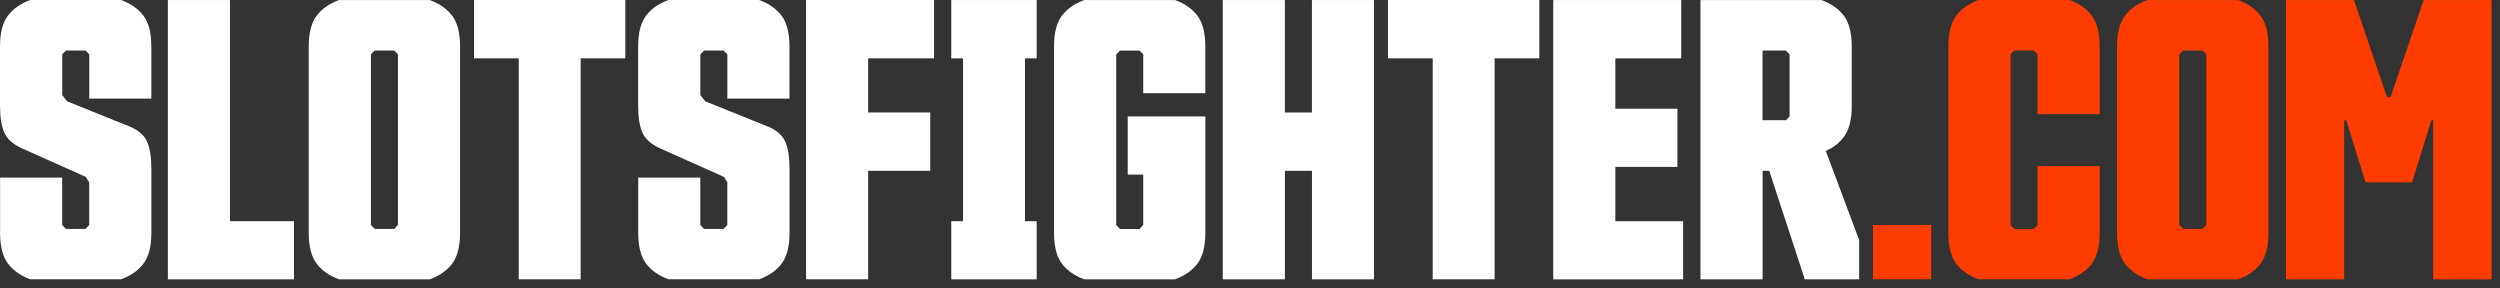
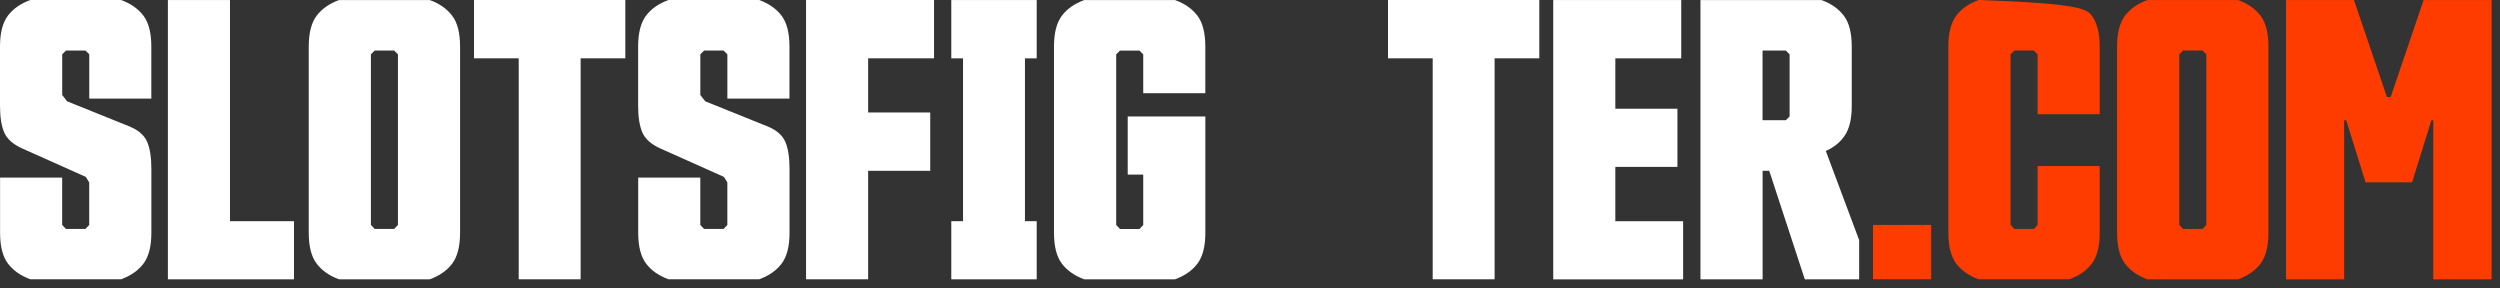
<svg xmlns="http://www.w3.org/2000/svg" width="269" height="31" viewBox="0 0 269 31" fill="none">
  <rect x="0" y="0" width="269" height="31" fill="#333333" stroke="none" />
  <path d="M13.944 13.611C14.893 14.005 15.521 14.553 15.828 15.25C16.134 15.95 16.287 16.93 16.287 18.194V25.04C16.287 26.506 16.004 27.612 15.441 28.359C14.878 29.106 14.074 29.668 13.025 30.051H3.27C2.224 29.672 1.42 29.106 0.854 28.359C0.291 27.612 0.008 26.506 0.008 25.04V19.113H6.689V24.205L7.095 24.634H9.193L9.598 24.205V19.622L9.231 19.032L2.343 15.954C1.394 15.518 0.766 14.955 0.459 14.262C0.153 13.569 0 12.596 0 11.348V5.012C0 3.545 0.283 2.439 0.846 1.692C1.409 0.946 2.213 0.383 3.262 0H13.021C14.066 0.379 14.871 0.946 15.437 1.692C16 2.439 16.283 3.545 16.283 5.012V10.613H9.606V5.846L9.2 5.441H7.098L6.693 5.846V10.226L7.221 10.9L13.944 13.611Z" fill="white" />
  <path d="M18.064 30.055V0.004H24.745V23.799H31.632V30.055H18.064Z" fill="white" />
  <path d="M49.504 5.016V25.043C49.504 26.51 49.221 27.616 48.658 28.363C48.095 29.11 47.291 29.672 46.242 30.055H36.483C35.437 29.676 34.633 29.11 34.067 28.363C33.504 27.616 33.221 26.51 33.221 25.043V5.016C33.221 3.549 33.504 2.443 34.067 1.696C34.63 0.95 35.434 0.387 36.483 0.004H46.242C47.287 0.383 48.091 0.95 48.658 1.696C49.221 2.439 49.504 3.545 49.504 5.016ZM42.819 24.205V5.846L42.413 5.441H40.315L39.909 5.846V24.205L40.315 24.634H42.413L42.819 24.205Z" fill="white" />
  <path d="M67.285 6.275H62.476V30.051H55.814V6.275H51.005V0H67.285V6.275Z" fill="white" />
  <path d="M82.611 13.611C83.561 14.005 84.188 14.553 84.495 15.25C84.801 15.95 84.954 16.93 84.954 18.194V25.04C84.954 26.506 84.671 27.612 84.108 28.359C83.545 29.106 82.741 29.668 81.692 30.051H71.933C70.888 29.672 70.084 29.106 69.517 28.359C68.954 27.612 68.671 26.506 68.671 25.04V19.113H75.352V24.205L75.758 24.634H77.856L78.262 24.205V19.622L77.894 19.032L71.006 15.954C70.057 15.518 69.429 14.955 69.123 14.262C68.816 13.569 68.663 12.596 68.663 11.348V5.012C68.663 3.545 68.946 2.439 69.509 1.692C70.072 0.946 70.876 0.383 71.925 0H81.684C82.73 0.379 83.534 0.946 84.1 1.692C84.663 2.439 84.946 3.545 84.946 5.012V10.613H78.265V5.846L77.86 5.441H75.761L75.356 5.846V10.226L75.884 10.9L82.611 13.611Z" fill="white" />
  <path d="M100.093 18.378H93.412V30.051H86.731V0H100.502V6.275H93.412V12.102H100.093V18.378Z" fill="white" />
  <path d="M111.548 30.055H102.359V23.799H103.623V6.279H102.359V0.004H111.548V6.279H110.284V23.799H111.548V30.055Z" fill="white" />
  <path d="M126.431 30.055H116.671C115.626 29.676 114.822 29.11 114.255 28.363C113.693 27.616 113.409 26.51 113.409 25.043V5.016C113.409 3.549 113.693 2.443 114.255 1.696C114.818 0.95 115.622 0.387 116.671 0.004H126.431C127.476 0.383 128.28 0.95 128.847 1.696C129.409 2.443 129.693 3.549 129.693 5.016V10.027H123.012V5.85L122.606 5.444H120.508L120.102 5.85V24.209L120.508 24.638H122.606L123.012 24.209V18.787H121.342V12.531H129.696V25.04C129.696 26.506 129.413 27.613 128.85 28.359C128.284 29.11 127.476 29.672 126.431 30.055Z" fill="white" />
-   <path d="M141.168 30.055V18.381H138.254V30.055H131.569V0.004H138.25V12.106H141.164V0.004H147.845V30.055H141.168Z" fill="white" />
  <path d="M165.628 6.275H160.819V30.051H154.157V6.275H149.349V0H165.628V6.275Z" fill="white" />
  <path d="M167.129 30.055V0.004H180.901V6.279H173.81V11.7H180.491V17.957H173.81V23.803H181.104V30.059H167.129V30.055Z" fill="white" />
  <path d="M189.65 30.055H182.969V0.004H195.986C197.031 0.383 197.835 0.95 198.402 1.696C198.965 2.443 199.248 3.549 199.248 5.016V11.413C199.248 12.757 199.007 13.802 198.525 14.541C198.042 15.28 197.353 15.847 196.457 16.241L200.045 25.836V30.055H194.198L190.37 18.381H189.657V30.055H189.65ZM192.158 5.441H189.65V12.937H192.158L192.563 12.531V5.85L192.158 5.441Z" fill="white" />
  <path d="M201.537 30.053V24.203H207.793V30.049H201.537V30.053Z" fill="#FF3C00" />
-   <path d="M225.926 17.868V25.04C225.926 26.506 225.642 27.612 225.079 28.359C224.517 29.106 223.713 29.668 222.664 30.051H212.904C211.859 29.672 211.055 29.106 210.488 28.359C209.926 27.612 209.642 26.506 209.642 25.04V5.012C209.642 3.545 209.926 2.439 210.488 1.692C211.051 0.946 211.855 0.383 212.904 0H222.664C223.709 0.379 224.513 0.946 225.079 1.692C225.642 2.439 225.926 3.545 225.926 5.012V12.286H219.245V5.846L218.839 5.441H216.741L216.335 5.846V24.205L216.741 24.634H218.839L219.245 24.205V17.868H225.926Z" fill="#FF3C00" />
+   <path d="M225.926 17.868V25.04C225.926 26.506 225.642 27.612 225.079 28.359C224.517 29.106 223.713 29.668 222.664 30.051H212.904C211.859 29.672 211.055 29.106 210.488 28.359C209.926 27.612 209.642 26.506 209.642 25.04V5.012C209.642 3.545 209.926 2.439 210.488 1.692C211.051 0.946 211.855 0.383 212.904 0C223.709 0.379 224.513 0.946 225.079 1.692C225.642 2.439 225.926 3.545 225.926 5.012V12.286H219.245V5.846L218.839 5.441H216.741L216.335 5.846V24.205L216.741 24.634H218.839L219.245 24.205V17.868H225.926Z" fill="#FF3C00" />
  <path d="M244.082 5.016V25.043C244.082 26.51 243.799 27.616 243.236 28.363C242.673 29.11 241.869 29.672 240.82 30.055H231.061C230.015 29.676 229.211 29.11 228.645 28.363C228.082 27.616 227.799 26.51 227.799 25.043V5.016C227.799 3.549 228.082 2.443 228.645 1.696C229.208 0.95 230.012 0.387 231.061 0.004H240.82C241.865 0.383 242.669 0.95 243.236 1.696C243.803 2.439 244.082 3.545 244.082 5.016ZM237.401 24.205V5.846L236.995 5.441H234.897L234.491 5.846V24.205L234.897 24.634H236.995L237.401 24.205Z" fill="#FF3C00" />
  <path d="M254.534 19.622L252.455 12.941H252.229V30.055H245.973V0.004H253.286L256.831 10.437H257.237L260.782 0.004H268.095V30.055H261.82V12.941H261.617L259.538 19.622H254.534Z" fill="#FF3C00" />
</svg>